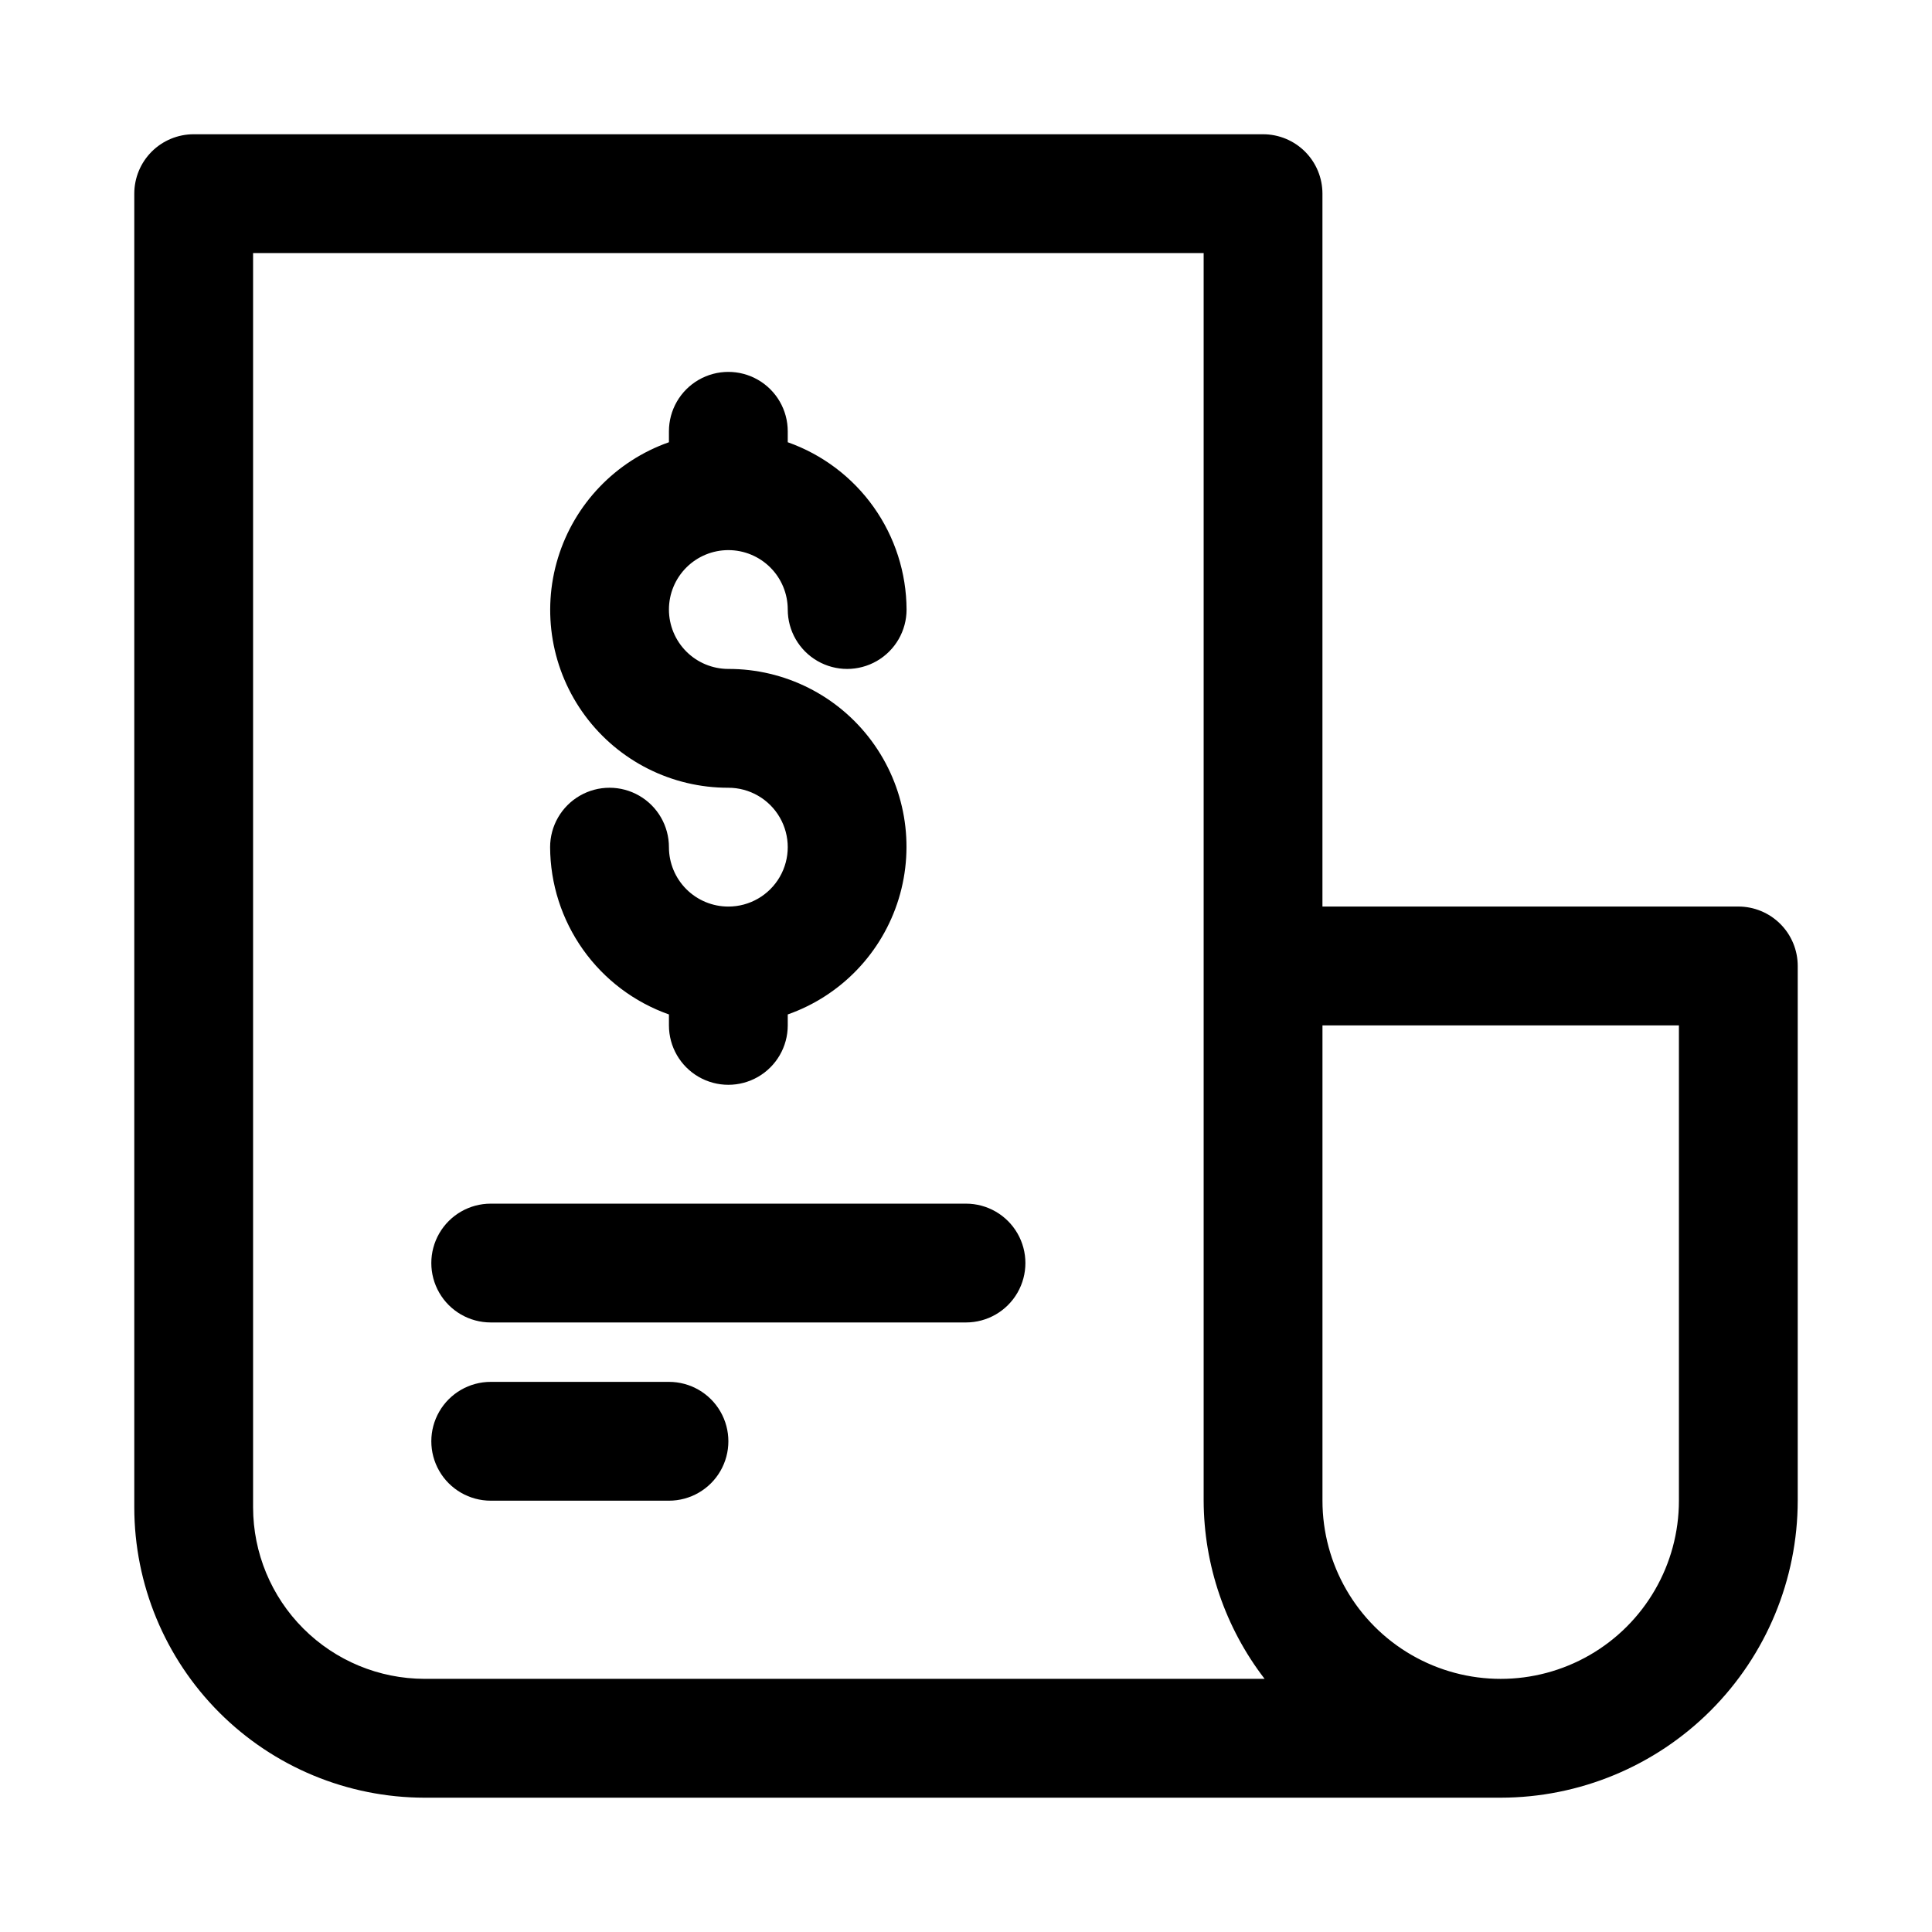
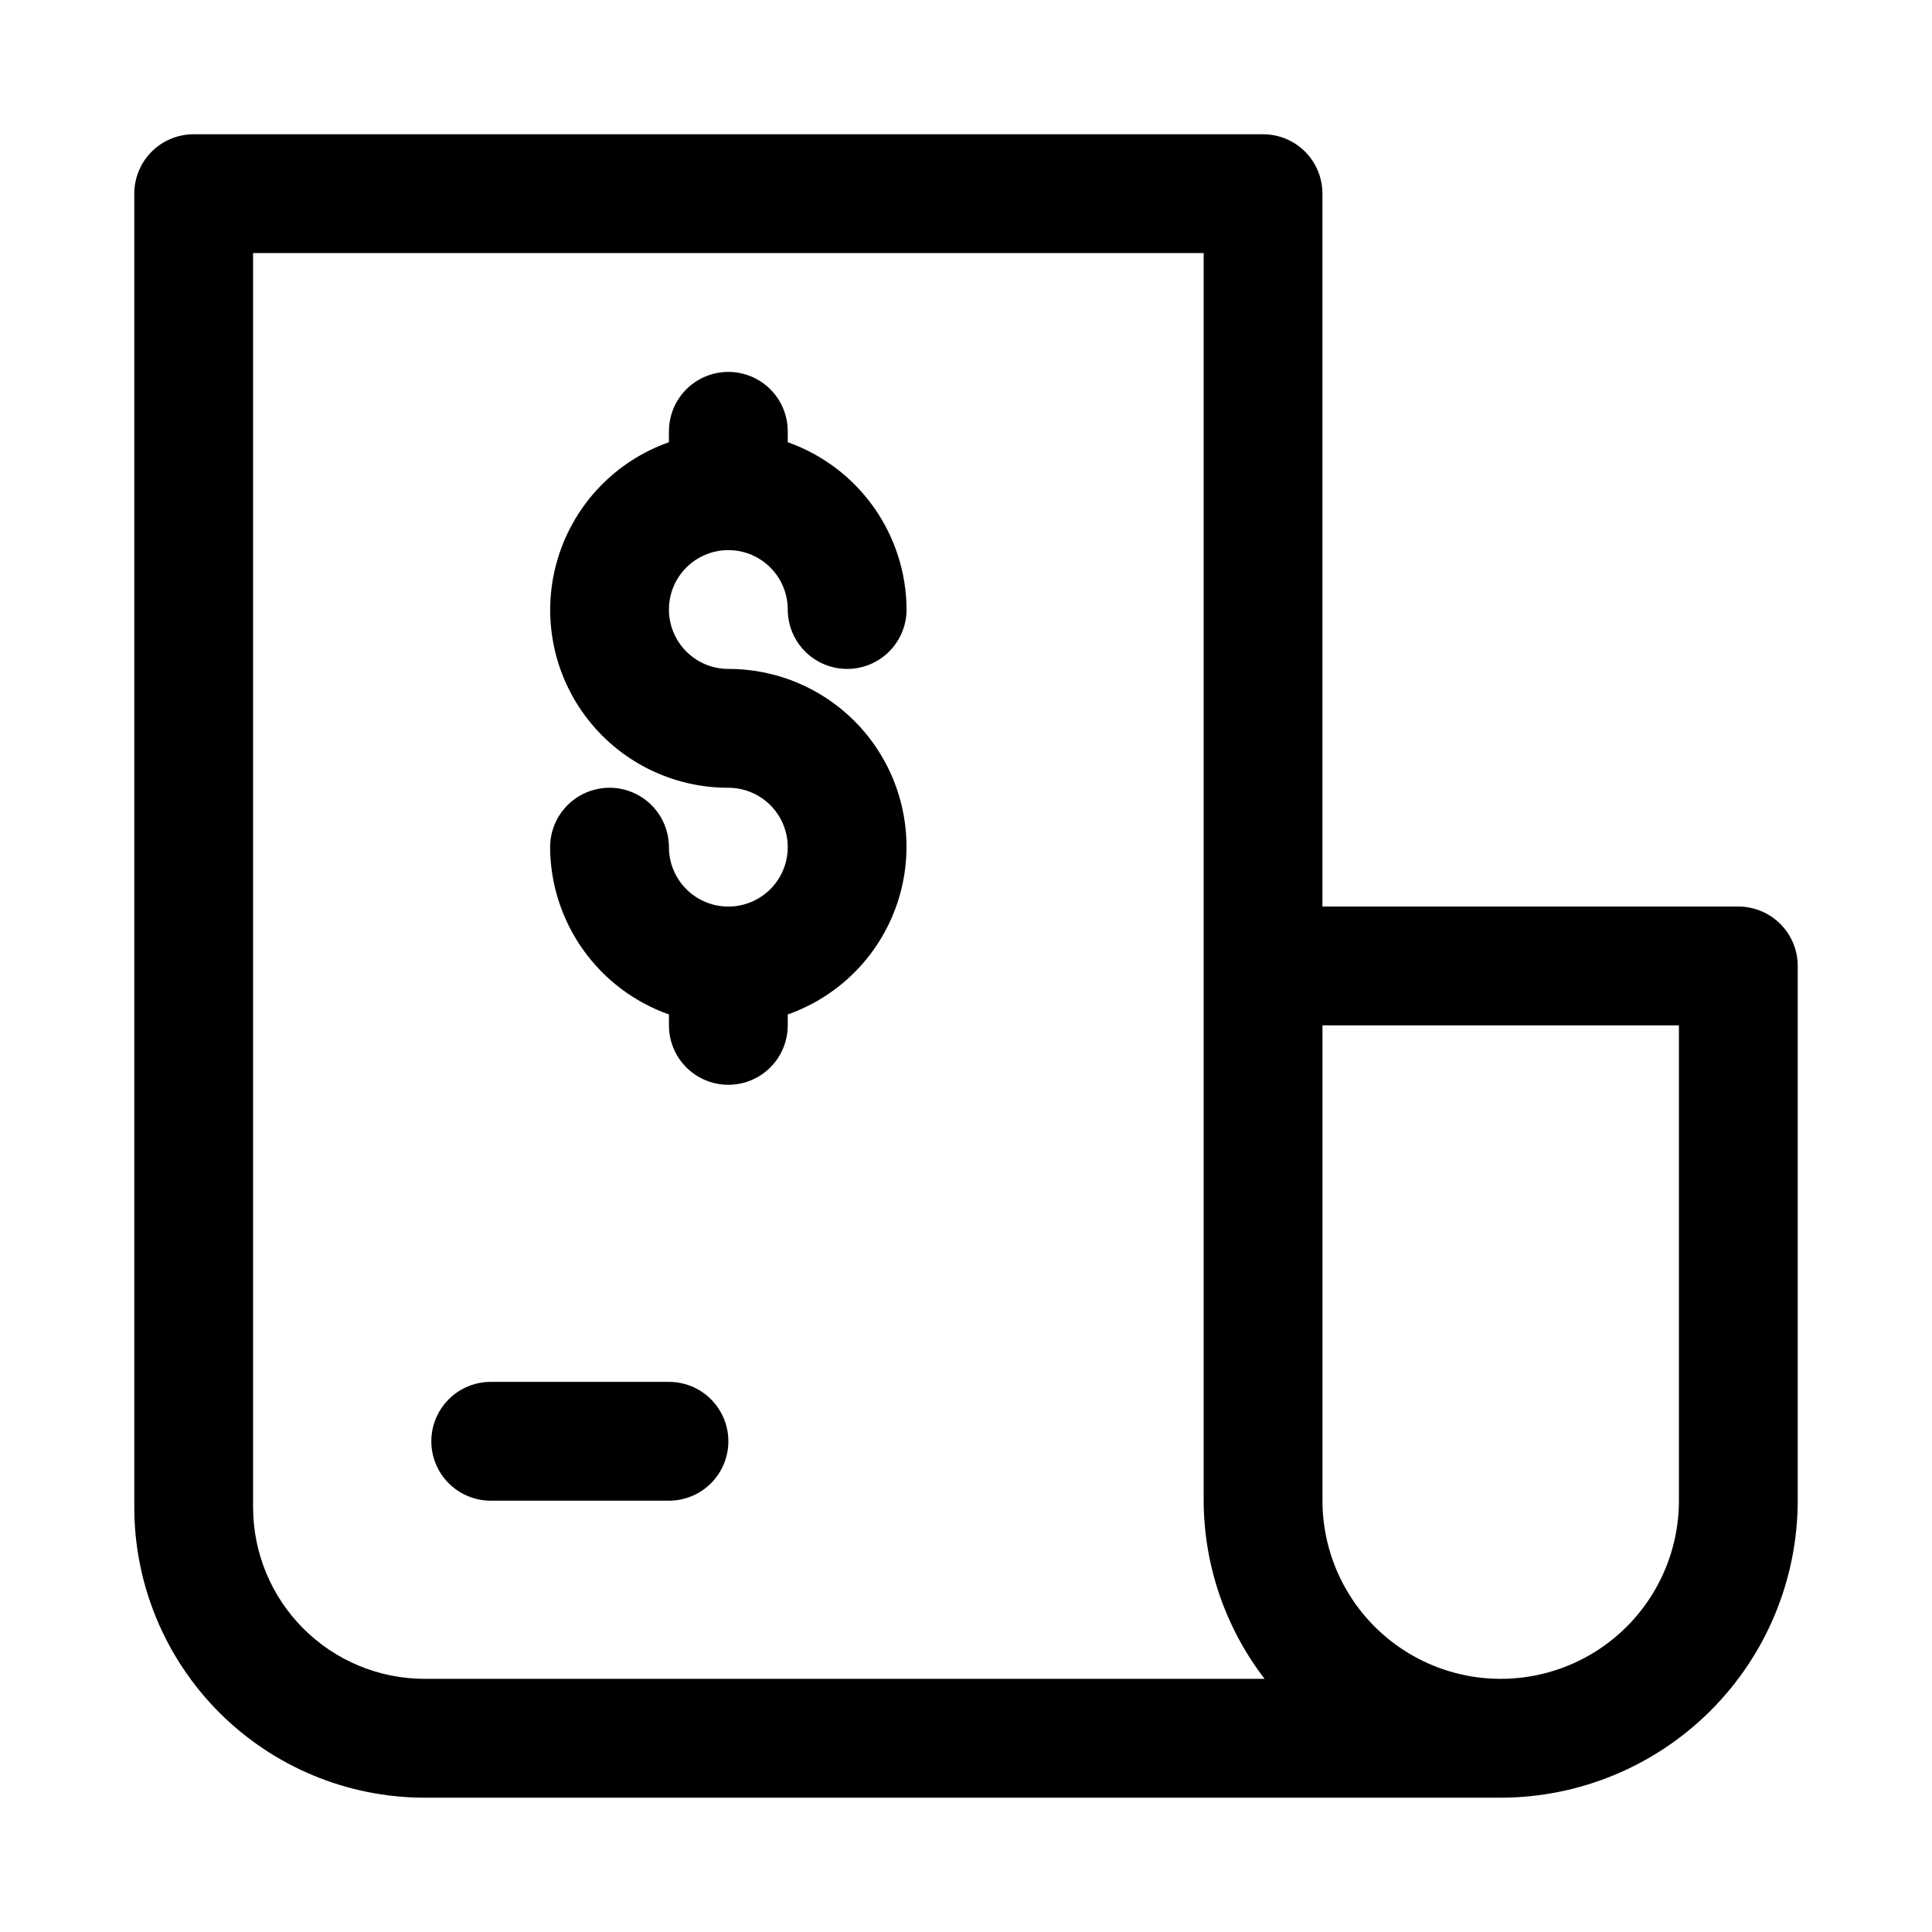
<svg xmlns="http://www.w3.org/2000/svg" fill="#000000" width="800px" height="800px" version="1.1" viewBox="144 144 512 512">
  <g>
-     <path d="m604.67 384.25h-110.21v-188.93c0-4.176-1.656-8.18-4.609-11.133-2.953-2.949-6.957-4.609-11.133-4.609h-283.39c-4.176 0-8.18 1.66-11.133 4.609-2.949 2.953-4.609 6.957-4.609 11.133v348.16c0.016 20.395 8.125 39.949 22.543 54.371 14.422 14.422 33.973 22.535 54.367 22.555h285.2c20.871-0.023 40.879-8.324 55.637-23.082 14.758-14.758 23.059-34.766 23.082-55.637v-141.7c0-4.176-1.656-8.18-4.609-11.133-2.953-2.953-6.957-4.613-11.133-4.613zm-393.6 159.23v-332.42h251.91v330.62c0.055 17.09 5.731 33.688 16.152 47.23h-222.64c-12.043-0.016-23.59-4.809-32.105-13.328-8.516-8.516-13.305-20.062-13.316-32.109zm377.86-1.793c0 16.875-9 32.465-23.613 40.902s-32.621 8.438-47.234 0-23.617-24.027-23.617-40.902v-125.95h94.465z" />
+     <path d="m604.67 384.25h-110.21v-188.93c0-4.176-1.656-8.18-4.609-11.133-2.953-2.949-6.957-4.609-11.133-4.609h-283.39c-4.176 0-8.18 1.66-11.133 4.609-2.949 2.953-4.609 6.957-4.609 11.133v348.16c0.016 20.395 8.125 39.949 22.543 54.371 14.422 14.422 33.973 22.535 54.367 22.555h285.2c20.871-0.023 40.879-8.324 55.637-23.082 14.758-14.758 23.059-34.766 23.082-55.637v-141.7c0-4.176-1.656-8.18-4.609-11.133-2.953-2.953-6.957-4.613-11.133-4.613zm-393.6 159.23v-332.42h251.91v330.62c0.055 17.09 5.731 33.688 16.152 47.23h-222.64c-12.043-0.016-23.59-4.809-32.105-13.328-8.516-8.516-13.305-20.062-13.316-32.109m377.86-1.793c0 16.875-9 32.465-23.613 40.902s-32.621 8.438-47.234 0-23.617-24.027-23.617-40.902v-125.95h94.465z" />
    <path d="m337.02 384.25c-4.176 0-8.18-1.656-11.133-4.609s-4.613-6.957-4.613-11.133c0-5.625-3-10.824-7.871-13.637s-10.871-2.812-15.742 0c-4.875 2.812-7.875 8.012-7.875 13.637 0.043 9.734 3.09 19.215 8.727 27.152 5.633 7.938 13.586 13.938 22.762 17.18v2.898c0 5.625 3 10.824 7.871 13.637 4.875 2.812 10.875 2.812 15.746 0 4.871-2.812 7.871-8.012 7.871-13.637v-2.898c14.109-4.969 25.023-16.34 29.402-30.645 4.379-14.305 1.711-29.836-7.195-41.855s-22.992-19.094-37.949-19.066c-4.176 0-8.18-1.656-11.133-4.609s-4.613-6.957-4.613-11.133c0-4.176 1.66-8.18 4.613-11.133s6.957-4.613 11.133-4.613c4.176 0 8.18 1.66 11.133 4.613s4.609 6.957 4.609 11.133c0 5.625 3 10.82 7.871 13.633 4.871 2.812 10.875 2.812 15.746 0 4.871-2.812 7.871-8.008 7.871-13.633-0.039-9.734-3.086-19.219-8.723-27.156-5.637-7.934-13.586-13.934-22.766-17.18v-2.898c0-5.625-3-10.82-7.871-13.633-4.871-2.812-10.871-2.812-15.746 0-4.871 2.812-7.871 8.008-7.871 13.633v2.898c-14.109 4.969-25.02 16.344-29.402 30.645-4.379 14.305-1.707 29.84 7.199 41.855 8.906 12.02 22.988 19.094 37.949 19.066 5.625 0 10.82 3 13.633 7.871 2.812 4.871 2.812 10.875 0 15.746-2.812 4.871-8.008 7.871-13.633 7.871z" />
-     <path d="m400 462.98h-125.95c-5.625 0-10.824 3-13.637 7.871s-2.812 10.871 0 15.742 8.012 7.871 13.637 7.871h125.95c5.625 0 10.82-3 13.633-7.871s2.812-10.871 0-15.742-8.008-7.871-13.633-7.871z" />
    <path d="m321.28 510.21h-47.23c-5.625 0-10.824 3-13.637 7.871s-2.812 10.875 0 15.746c2.812 4.871 8.012 7.871 13.637 7.871h47.23c5.625 0 10.824-3 13.637-7.871 2.812-4.871 2.812-10.875 0-15.746s-8.012-7.871-13.637-7.871z" />
  </g>
</svg>